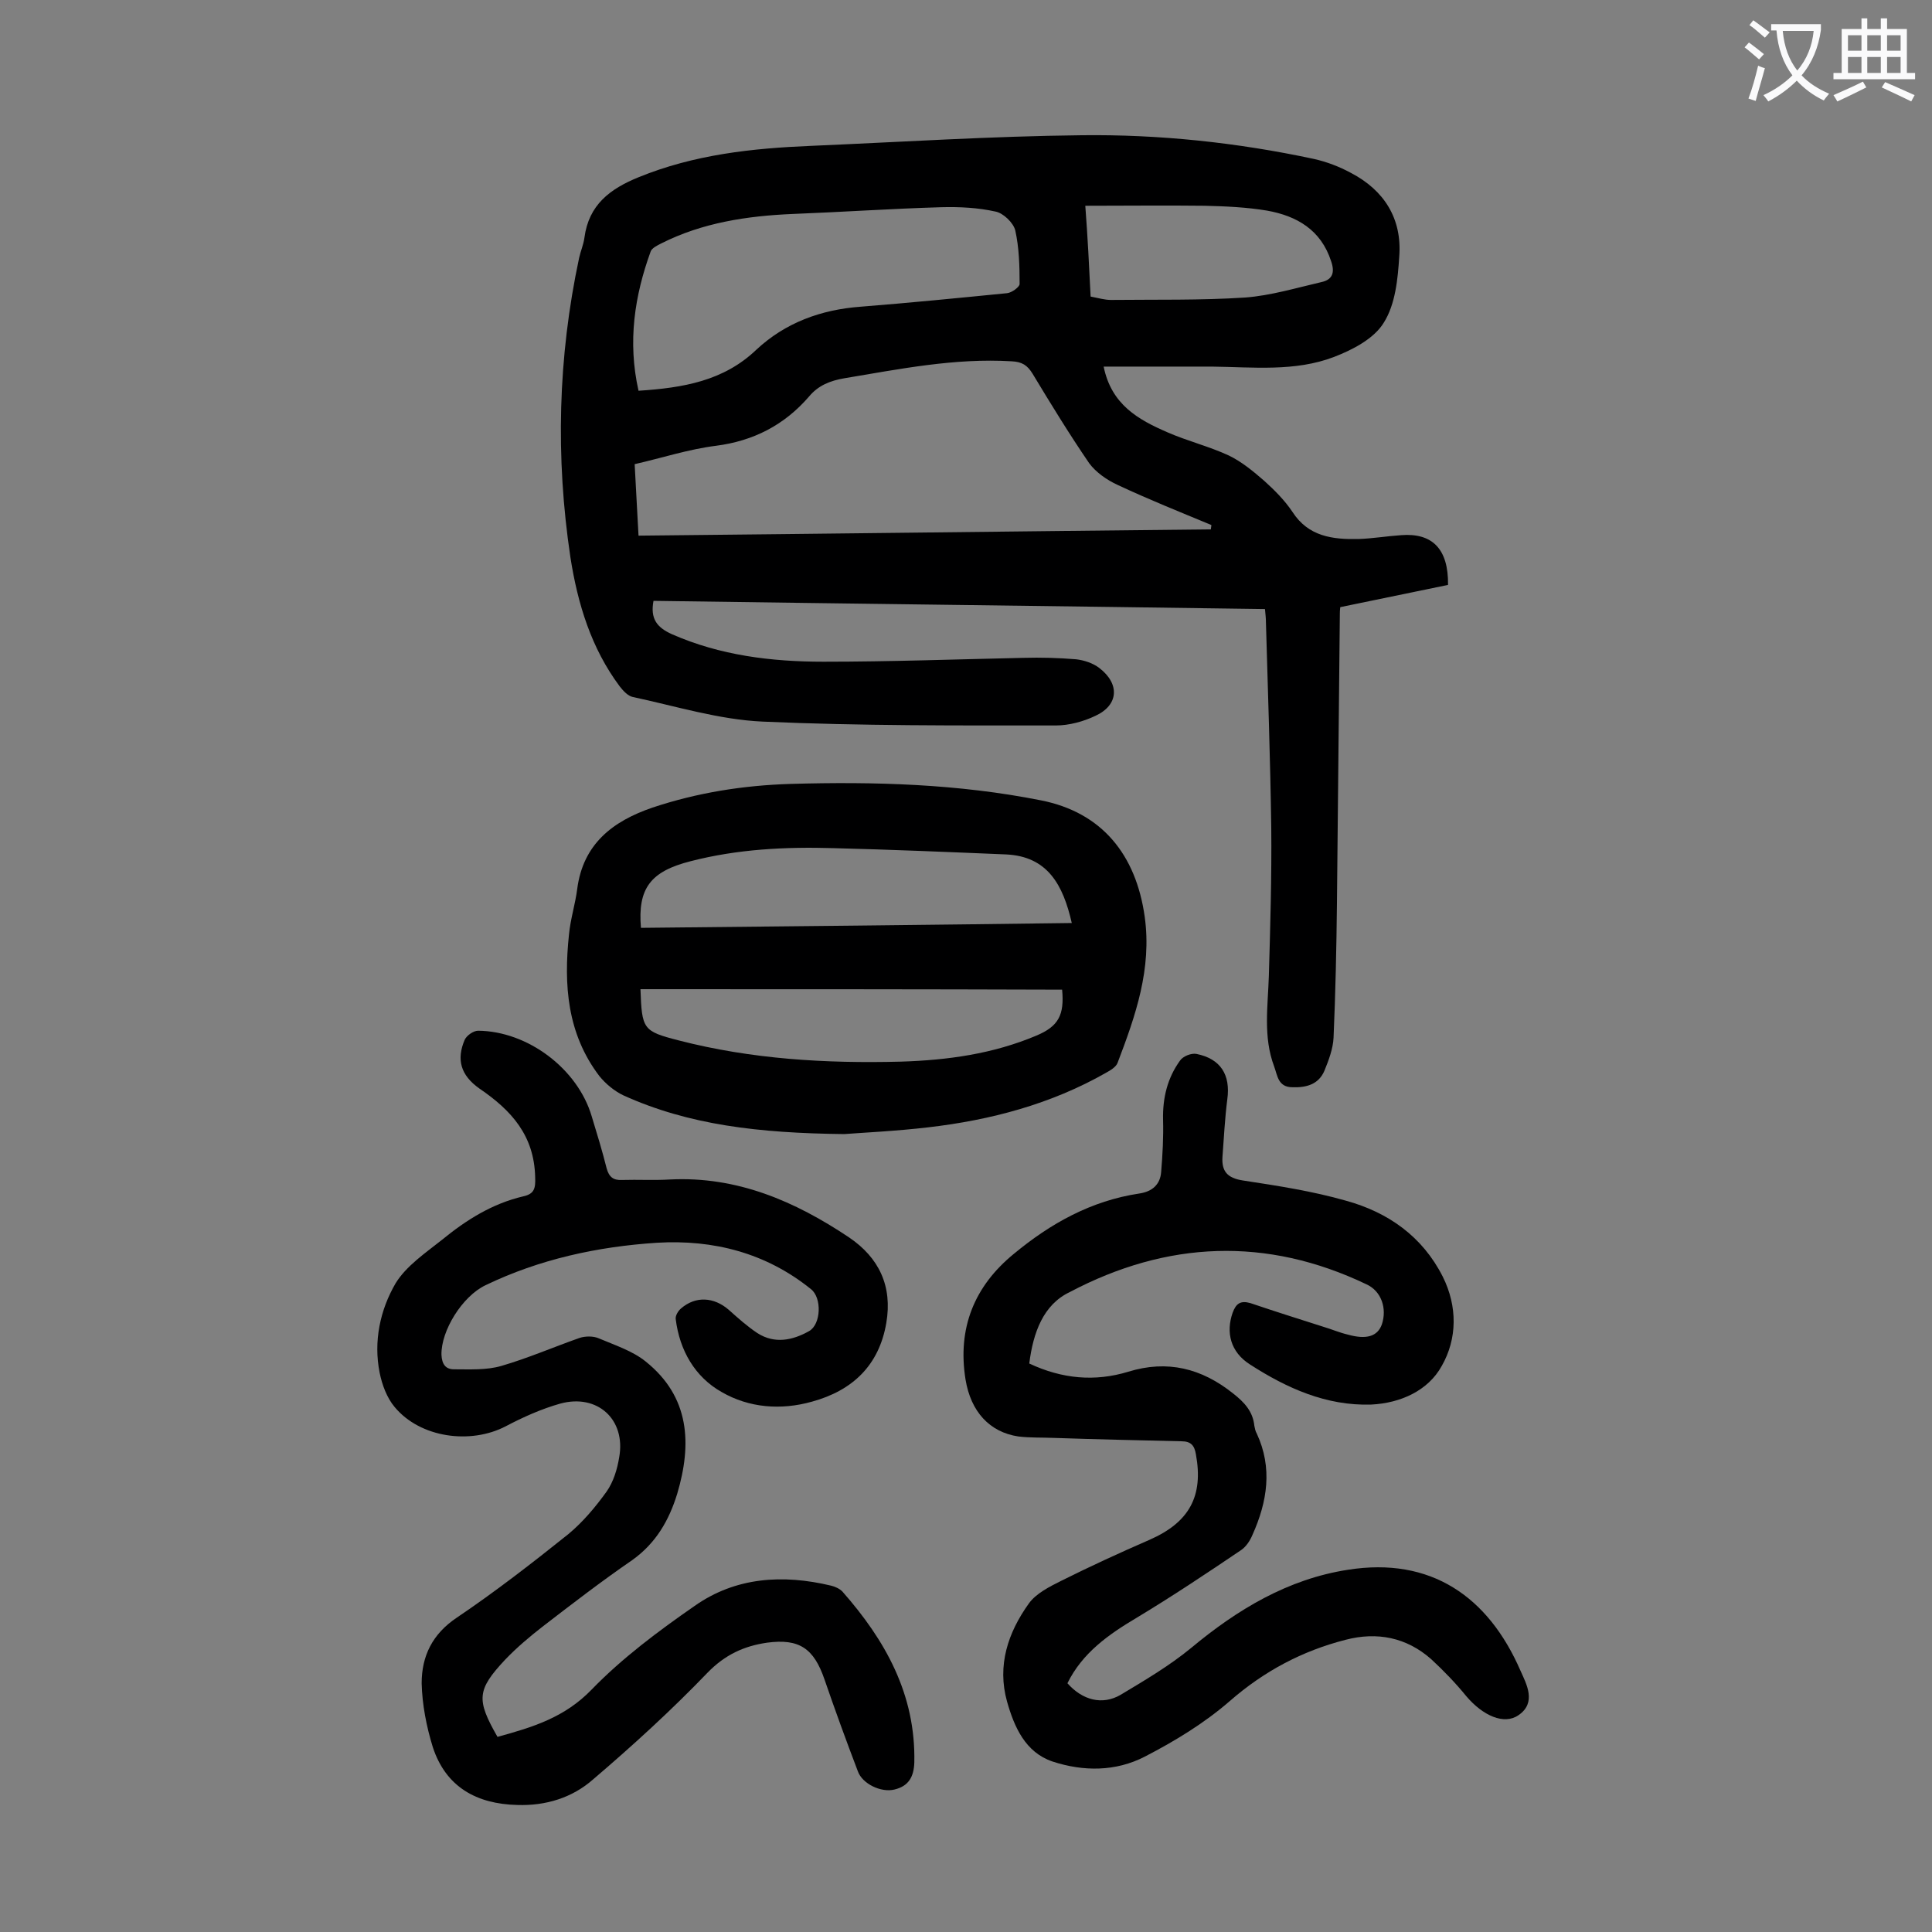
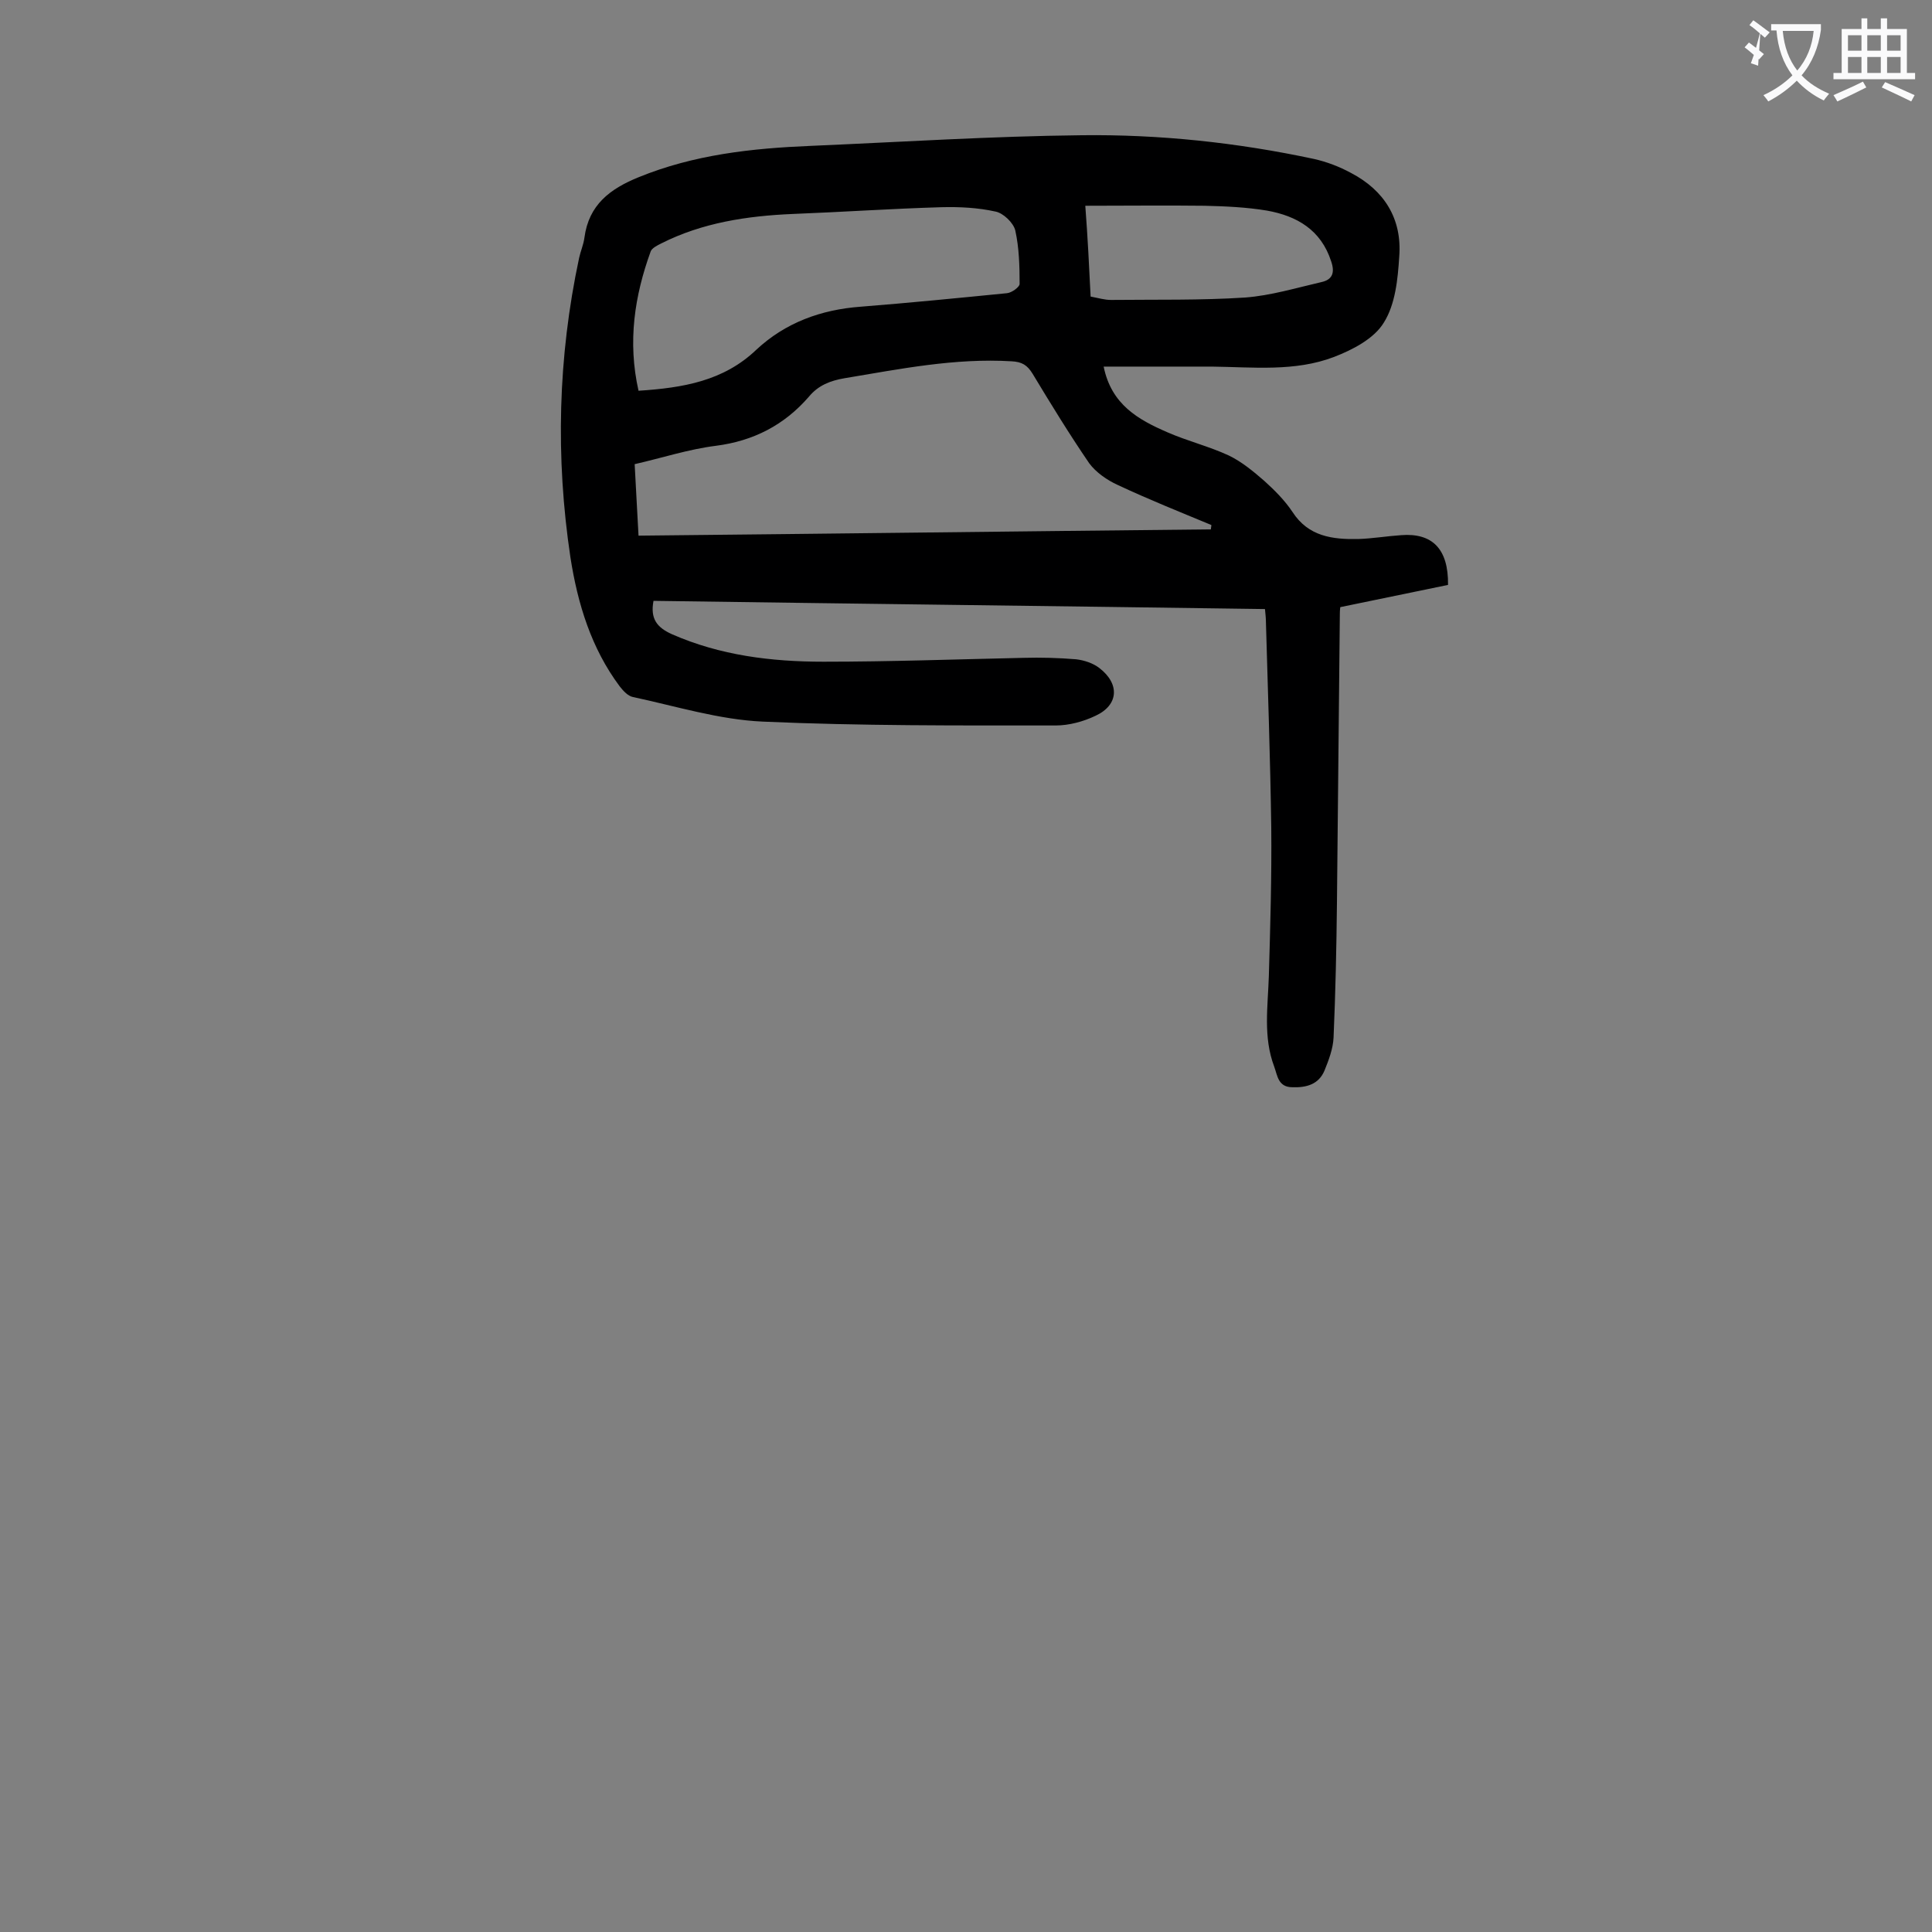
<svg xmlns="http://www.w3.org/2000/svg" enable-background="new 0 0 400 400" viewBox="0 0 400 400">
  <rect x="0" y="0" width="400" height="400" fill="#808080" stroke="none" />
  <g fill="#000001">
    <path d="m228.5 75.9c1.6 7.9 7.2 11 13.2 13.6 4.1 1.8 8.6 2.9 12.7 4.8 2.7 1.3 5.1 3.3 7.4 5.3 2.1 1.9 4.2 4 5.8 6.4 3.3 5.1 8.3 5.7 13.6 5.6 3-.1 5.9-.6 8.9-.8 6.4-.5 9.8 2.8 9.7 10.3-7.2 1.5-14.5 3-22.3 4.6 0-.1-.1.6-.1 1.3-.2 20-.4 40-.6 60-.1 9.3-.3 18.6-.7 27.8-.1 2.3-1 4.7-1.9 6.9-1.2 2.8-3.7 3.5-6.6 3.4-3 0-3.1-2.4-3.8-4.3-2.3-6.1-1.3-12.4-1.1-18.7.3-10.3.6-20.5.5-30.8-.2-14.1-.7-28.3-1.1-42.4 0-.9-.1-1.7-.2-2.8-42.3-.6-84.5-1.1-126.6-1.7-.7 3.7.7 5.5 3.8 6.9 10 4.4 20.6 5.7 31.4 5.7 13.8 0 27.6-.5 41.4-.8 3.6-.1 7.3 0 10.9.3 1.7.2 3.5.8 4.8 1.8 4.3 3.3 4 7.7-.8 9.9-2.5 1.2-5.5 2-8.2 2-20.2 0-40.5.1-60.7-.8-9-.4-18-3.2-26.9-5.1-1-.2-2-1.3-2.7-2.2-5.9-7.9-8.7-17.1-10.2-26.7-3.1-20.7-2.6-41.4 1.8-62 .3-1.4.9-2.7 1.1-4.2.9-6.8 5.3-10.1 11.2-12.5 11.5-4.7 23.5-6 35.7-6.5 18.7-.8 37.3-2 56-2.2 16.1-.2 32.2 1.5 48.1 4.9 2.7.6 5.3 1.6 7.7 2.9 6.9 3.6 10.6 9.5 10 17.3-.3 4.7-.8 9.9-3.2 13.7-2 3.3-6.4 5.6-10.3 7.1-8.1 3.1-16.8 2.1-25.3 2-7.2 0-14.7 0-22.4 0zm22.2 33.7c0-.3.1-.6.1-.9-6.5-2.7-13-5.3-19.4-8.3-2.2-1-4.5-2.6-5.9-4.5-4.1-6-7.9-12.2-11.7-18.5-1.1-1.8-2.2-2.5-4.4-2.6-11.7-.7-23.1 1.6-34.5 3.5-3 .5-5.5 1.5-7.4 3.8-5.1 5.9-11.5 9.2-19.3 10.2-5.6.7-11.1 2.5-16.8 3.8.3 5.1.5 9.8.8 14.8 39.7-.4 79.1-.9 118.5-1.3zm-118.5-28.7c9.2-.6 17.6-2 24.4-8.5 6-5.6 13.4-8.3 21.6-8.9 10.1-.8 20.2-1.8 30.3-2.8 1-.1 2.6-1.3 2.6-1.9 0-3.7-.1-7.5-.9-11.1-.4-1.6-2.5-3.6-4.1-3.9-3.6-.8-7.4-1-11.2-.9-10.3.3-20.5 1-30.8 1.4-9.4.4-18.7 1.8-27.2 6.1-.8.4-2 1-2.2 1.7-3.3 9.1-4.8 18.6-2.5 28.8zm93.6-19.5c1.6.3 2.9.7 4.2.7 9.3-.1 18.6.1 27.8-.5 5.3-.4 10.6-2 15.8-3.2 2.3-.5 2.8-2 2-4.3-2.1-6.5-7.1-9.4-13.3-10.5-4.2-.7-8.6-.9-12.9-1-8.1-.1-16.3 0-24.7 0 .5 6.6.8 12.6 1.1 18.8z" />
-     <path d="m103 359.6c7.3-2 13.9-4 19.5-9.8 6.3-6.5 13.8-12.1 21.3-17.3 8.5-6 18.3-6.6 28.3-4.2.8.2 1.7.6 2.3 1.2 8.9 10.1 15.2 21.3 14.9 35.4-.1 3-1.2 4.9-4.1 5.6-2.8.7-6.7-1.2-7.6-3.8-2.4-6.3-4.7-12.6-6.9-19s-5.2-8.5-11.9-7.6c-4.8.7-8.7 2.5-12.3 6.2-7.5 7.8-15.5 15.1-23.7 22.1-4.3 3.8-9.8 5.5-15.7 5.3-8.4-.2-14.8-3.7-17.5-12-1.3-4.2-2.2-8.8-2.3-13.2 0-5.6 2.2-10.2 7.3-13.6 8-5.4 15.6-11.3 23.1-17.3 3-2.5 5.6-5.6 7.9-8.8 1.4-2 2.2-4.6 2.6-7.1 1.4-7.8-4.5-13.2-12.2-11.1-3.9 1.1-7.7 2.8-11.3 4.7-7.3 3.8-17.7 2.4-23-4-1.6-1.9-2.6-4.6-3.1-7.1-1.3-6.5.1-13 3.3-18.5 2.2-3.6 6.2-6.3 9.6-9 5-4.1 10.4-7.5 16.8-9 2.3-.5 2.6-1.6 2.5-4-.2-8.6-4.9-13.8-11.5-18.3-4-2.8-4.8-6.1-3.1-10.1.4-.9 1.8-1.9 2.8-1.9 10.3.1 20.6 7.9 23.5 17.7 1.1 3.6 2.2 7.2 3.1 10.8.5 1.8 1.4 2.5 3.2 2.4 3.3-.1 6.6.1 9.9-.1 13.9-.7 25.9 4.5 37.1 12 6.2 4.2 9 10.1 7.7 17.7-1.5 8.8-7 14-15.4 16.3-6.4 1.8-13 1.3-18.7-2-5.5-3.1-8.7-8.6-9.5-15.1-.1-.7.5-1.7 1.1-2.2 3-2.6 6.8-2.4 9.9.3 1.9 1.7 3.8 3.4 5.9 4.8 3.6 2.3 7.3 1.5 10.7-.4 2.5-1.4 2.7-6.9.4-8.7-9.3-7.5-20.2-10.3-31.9-9.6-12.3.8-24.3 3.4-35.5 8.8-4.8 2.3-9.2 9.4-9.1 14.4.1 2 .9 3 2.6 3 3.3 0 6.7.2 9.8-.7 5.5-1.6 10.8-3.9 16.2-5.8 1.2-.4 2.9-.4 4 .1 3.3 1.4 7 2.6 9.7 4.8 9.1 7.3 9.6 17 6.5 27.4-1.7 5.5-4.4 10.2-9.3 13.7-6.4 4.4-12.5 9.1-18.6 13.8-2.7 2.1-5.3 4.3-7.7 6.8-5.9 6.3-6 8.3-1.6 16z" />
-     <path d="m213.1 282.3c6.8 3.2 13.6 3.8 20.5 1.7 8.1-2.5 15.2-.7 21.7 4.5 2.3 1.8 4.1 3.7 4.4 6.7.1.5.2 1.1.5 1.6 3.3 7.1 2.2 14.1-.9 21-.5 1.2-1.3 2.4-2.3 3.1-7.1 4.8-14.3 9.6-21.6 14-5.9 3.5-11.3 7.3-14.4 13.6 3.1 3.5 7.2 4.6 11 2.4 5-3 10.1-6 14.6-9.7 9.6-8 20.1-14.3 32.5-16.2 17.1-2.7 29 5.5 35.7 20.9 1.2 2.7 3.4 6.6-.4 9.2-3 2.1-7.4.1-10.8-3.9-2.2-2.7-4.7-5.3-7.3-7.7-5.1-4.5-11.2-5.7-17.7-4-9 2.3-16.9 6.5-24 12.7-5.3 4.6-11.4 8.3-17.6 11.5-6 3.1-12.7 3.1-19.1 1-5.6-1.9-7.9-7.1-9.4-12.4-2.1-7.5.2-14.3 4.5-20.3 1.5-2.1 4.3-3.5 6.7-4.7 6-3 12.1-5.8 18.3-8.5 8.2-3.6 11.2-9 9.6-17.7-.3-1.8-1-2.7-3-2.7-8.8-.2-17.7-.4-26.5-.7-2.4-.1-4.9 0-7.3-.3-5.9-.9-9.8-5.1-10.9-11.8-1.7-10.6 1.8-19.3 10-26 7.6-6.3 16-11 26-12.5 2.7-.4 4.3-1.9 4.5-4.4.3-3.6.5-7.2.4-10.9-.1-4.5.9-8.6 3.5-12.2.6-.9 2.3-1.6 3.4-1.4 5 1 7.1 4.3 6.4 9.4-.5 3.9-.7 7.9-1 11.9-.2 3 1 4.4 4.2 4.9 7.2 1.1 14.4 2.2 21.4 4.2 8.7 2.4 15.8 7.4 20 15.7 3.1 6.2 3 12.9-.2 18.5-2.8 5.1-8.5 7.7-14.6 8-9.3.3-17.5-3.4-25.1-8.3-4.1-2.6-5-6.7-3.6-10.7.7-1.9 1.6-2.6 3.7-2 5 1.7 10.1 3.3 15.1 4.9 1.7.5 3.3 1.2 5 1.6 3.9 1.1 6.2.4 7.1-2.1 1.1-3.3-.1-6.9-3.2-8.3-20.7-9.9-41.3-9-61.4 1.6-5.5 2.6-7.6 8.4-8.4 14.8z" />
-     <path d="m174.8 234.8c-17.8-.2-32.2-1.9-45.7-8-1.9-.9-3.7-2.4-5-4-6.7-8.8-7.4-18.9-6.3-29.3.3-3.2 1.3-6.3 1.7-9.4 1.2-9.4 7.4-14.1 15.6-16.9 9.3-3.1 18.8-4.6 28.6-4.9 17.4-.5 34.7 0 51.8 3.4 12.7 2.5 19.7 11.3 21.5 24.1 1.5 10.8-1.9 20.5-5.6 30.2-.3.9-1.5 1.6-2.4 2.1-11.4 6.5-23.9 9.8-36.8 11.3-6.8.8-13.6 1.1-17.4 1.4zm47.1-43.7c-1.8-7.9-5-13.8-13.6-14.2-11.9-.5-23.8-1-35.7-1.3-10-.3-19.9.2-29.6 2.7-8.3 2.1-11 5.6-10.3 13.8 29.6-.3 59.3-.6 89.2-1zm-89.3 13.7c.3 8.3.5 8.7 7.9 10.6 15.1 3.9 30.5 4.8 46 4.4 9.7-.3 19.1-1.6 28.1-5.4 4.5-1.9 5.8-4.2 5.3-9.5-29.1-.1-58.2-.1-87.3-.1z" />
  </g>
-   <path d="m362.1 8.8c1.1.8 2.1 1.6 3.1 2.4l-1 1.1c-1.3-1.1-2.3-2-3-2.5zm1.9 4.8c.5.2.9.4 1.4.5-.6 2.3-1.3 4.5-1.9 6.8l-1.5-.5c.8-2.1 1.4-4.3 2-6.8zm-1-9.4c1.3.9 2.4 1.8 3.4 2.5l-1 1.1c-1.4-1.2-2.4-2.1-3.2-2.6zm3.7 2.2v-1.4h10.3v1.2c-.5 3.6-1.8 6.8-4 9.4 1.5 1.6 3.4 2.8 5.7 3.8-.3.4-.7.8-1.1 1.4-2.3-1.1-4.1-2.5-5.6-4.1-1.6 1.6-3.6 3.1-5.9 4.3-.3-.5-.7-.9-1-1.3 2.4-1.1 4.4-2.5 6-4.1-1.9-2.5-3-5.6-3.3-9.3h-1.1zm8.8 0h-6.4c.3 3.3 1.3 6 3 8.2 2-2.3 3.1-5.1 3.4-8.2z" fill="#fafafb" />
+   <path d="m362.1 8.8c1.1.8 2.1 1.6 3.1 2.4l-1 1.1c-1.3-1.1-2.3-2-3-2.5zm1.9 4.8l-1.5-.5c.8-2.1 1.4-4.3 2-6.8zm-1-9.4c1.3.9 2.4 1.8 3.4 2.5l-1 1.1c-1.4-1.2-2.4-2.1-3.2-2.6zm3.7 2.2v-1.4h10.3v1.2c-.5 3.6-1.8 6.8-4 9.4 1.5 1.6 3.4 2.8 5.7 3.8-.3.4-.7.8-1.1 1.4-2.3-1.1-4.1-2.5-5.6-4.1-1.6 1.6-3.6 3.1-5.9 4.3-.3-.5-.7-.9-1-1.3 2.4-1.1 4.4-2.5 6-4.1-1.9-2.5-3-5.6-3.3-9.3h-1.1zm8.8 0h-6.4c.3 3.3 1.3 6 3 8.2 2-2.3 3.1-5.1 3.4-8.2z" fill="#fafafb" />
  <path d="m385.3 3.8h1.3v2.2h2.8v-2.2h1.3v2.2h4.1v9.1h1.7v1.3h-16.9v-1.3h1.7v-9.1h4.1v-2.2zm.4 13.1.7 1.2c-1.8.9-3.8 1.9-6 2.9-.2-.4-.5-.8-.8-1.3 2.3-1 4.3-1.9 6.1-2.8zm-3.1-6.4h2.8v-3.2h-2.8zm0 4.6h2.8v-3.3h-2.8zm4-4.6h2.8v-3.2h-2.8zm0 4.6h2.8v-3.3h-2.8zm3.7 1.9c2.1.9 4.1 1.8 6.1 2.7l-.7 1.3c-2.2-1.1-4.2-2-6.1-2.9zm3.2-9.7h-2.8v3.2h2.8zm-2.8 7.8h2.8v-3.3h-2.8z" fill="#fafafb" />
</svg>